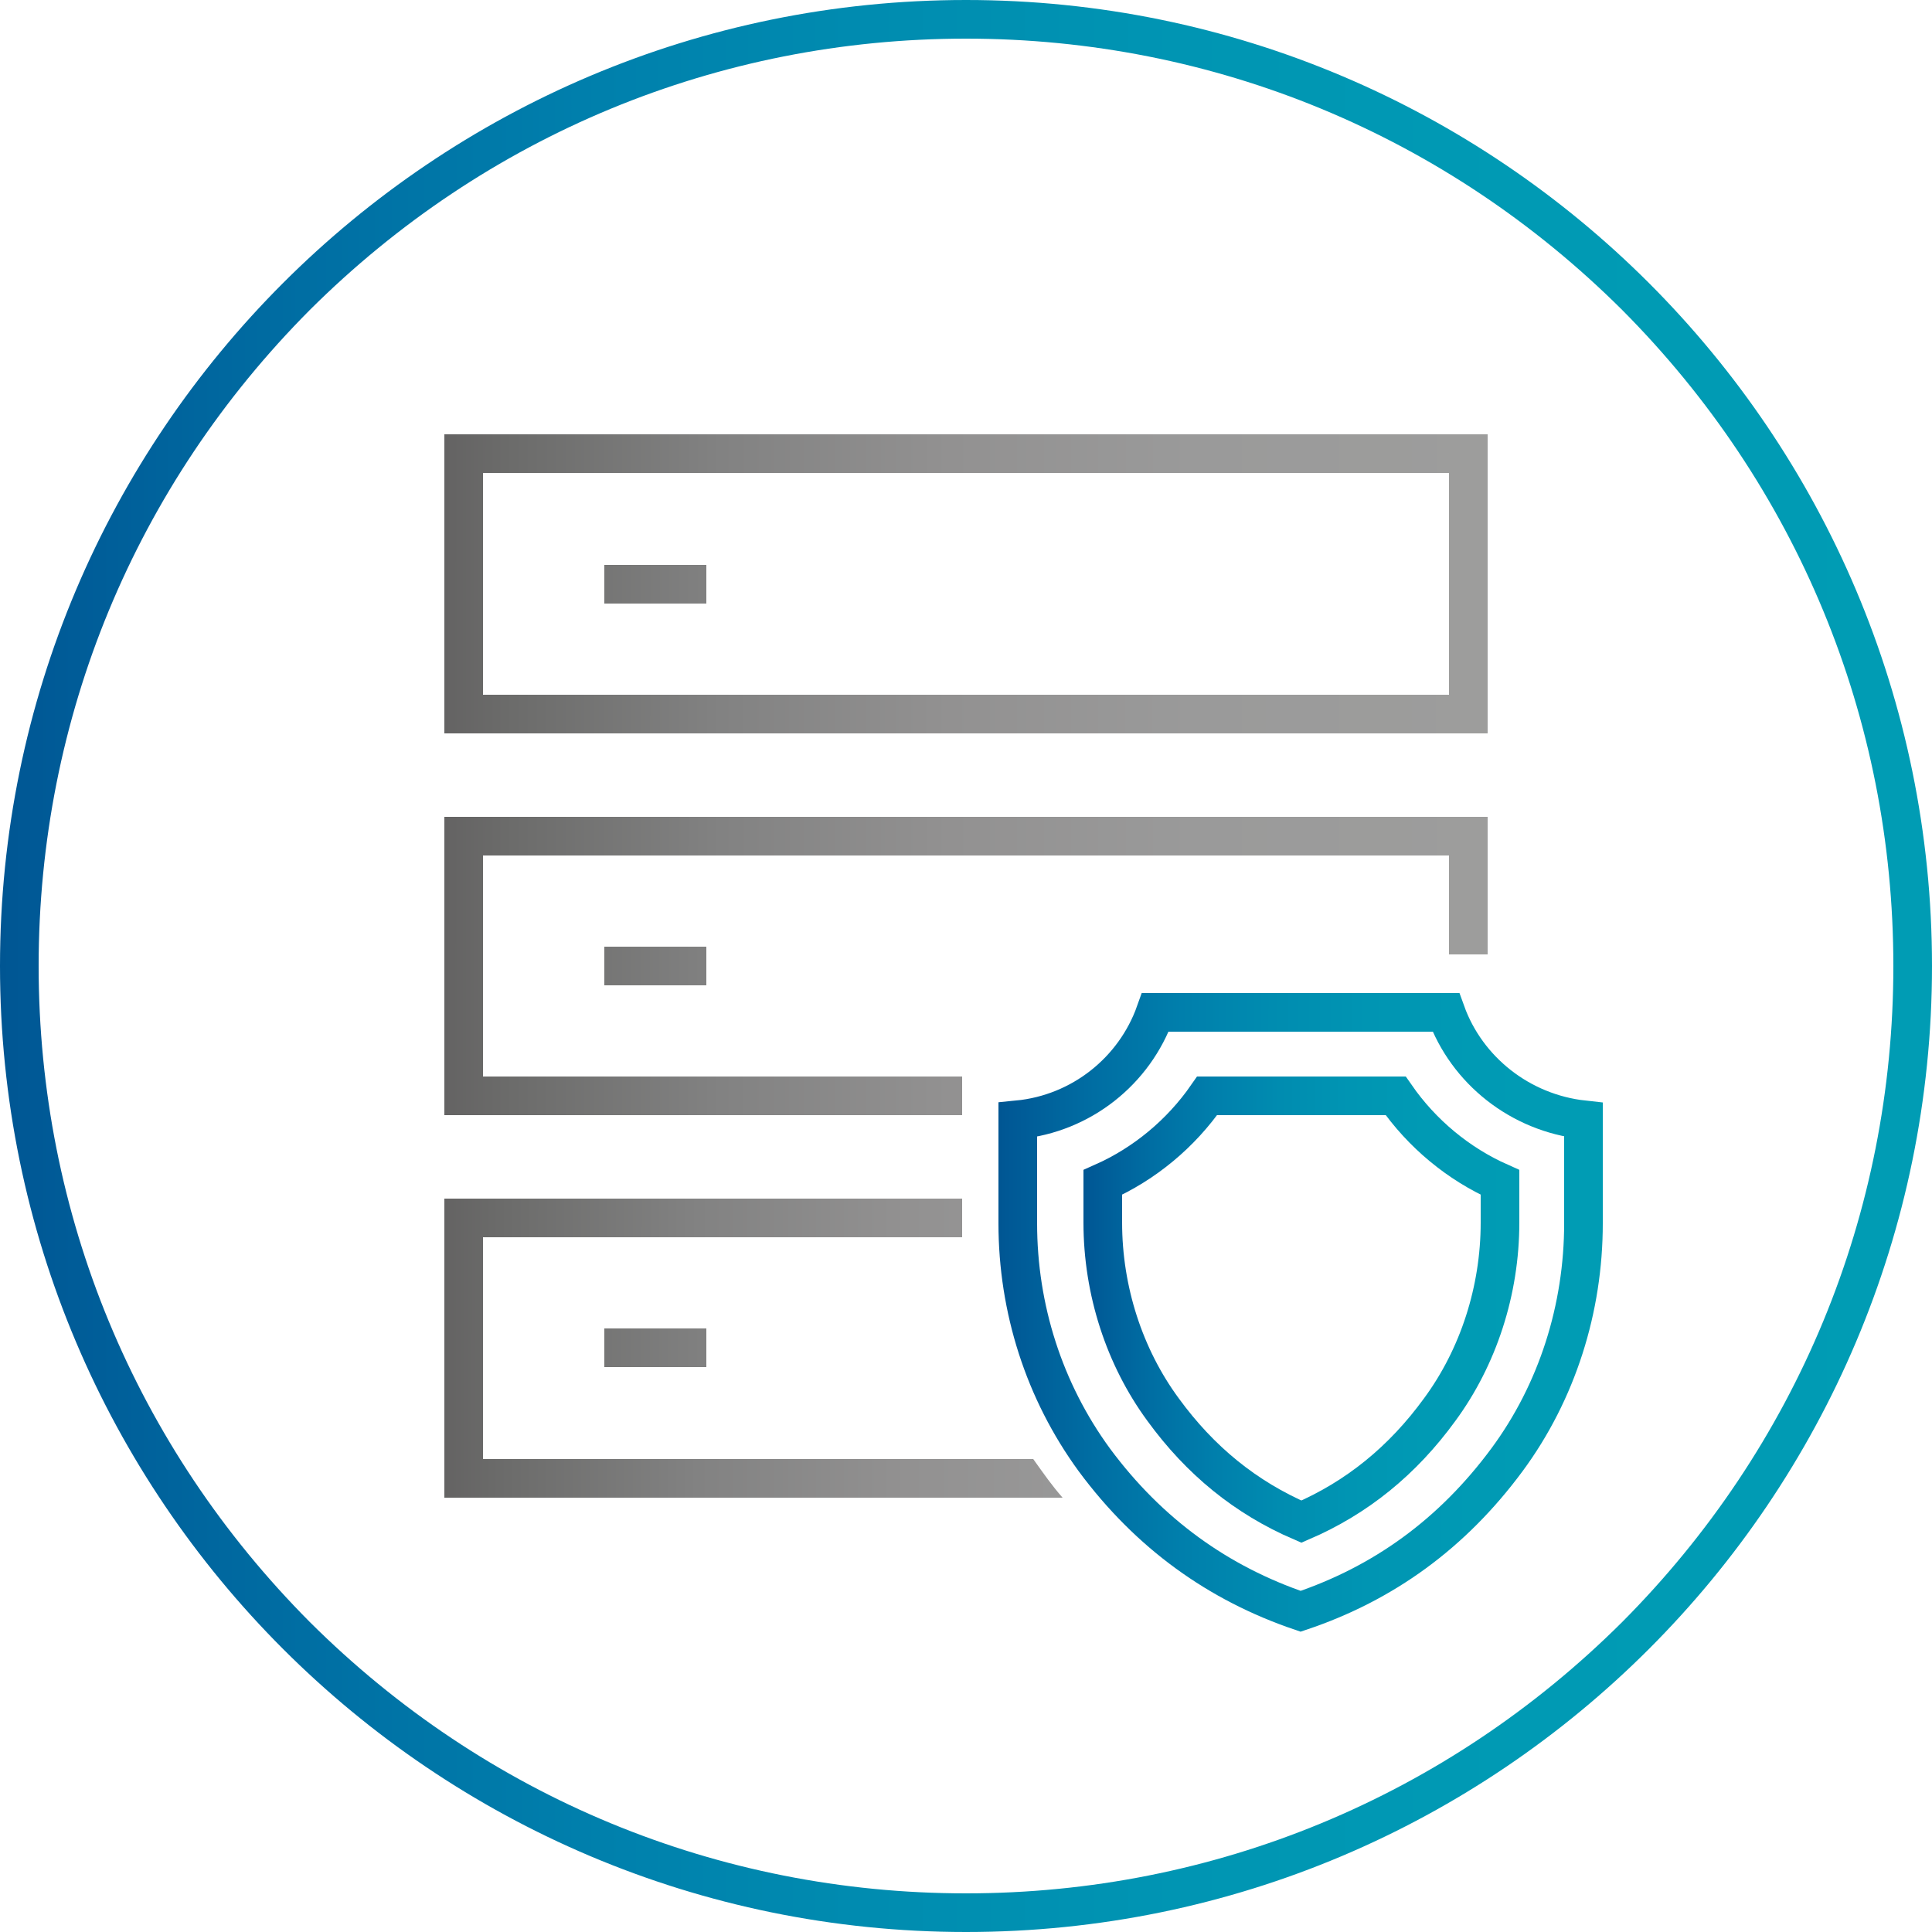
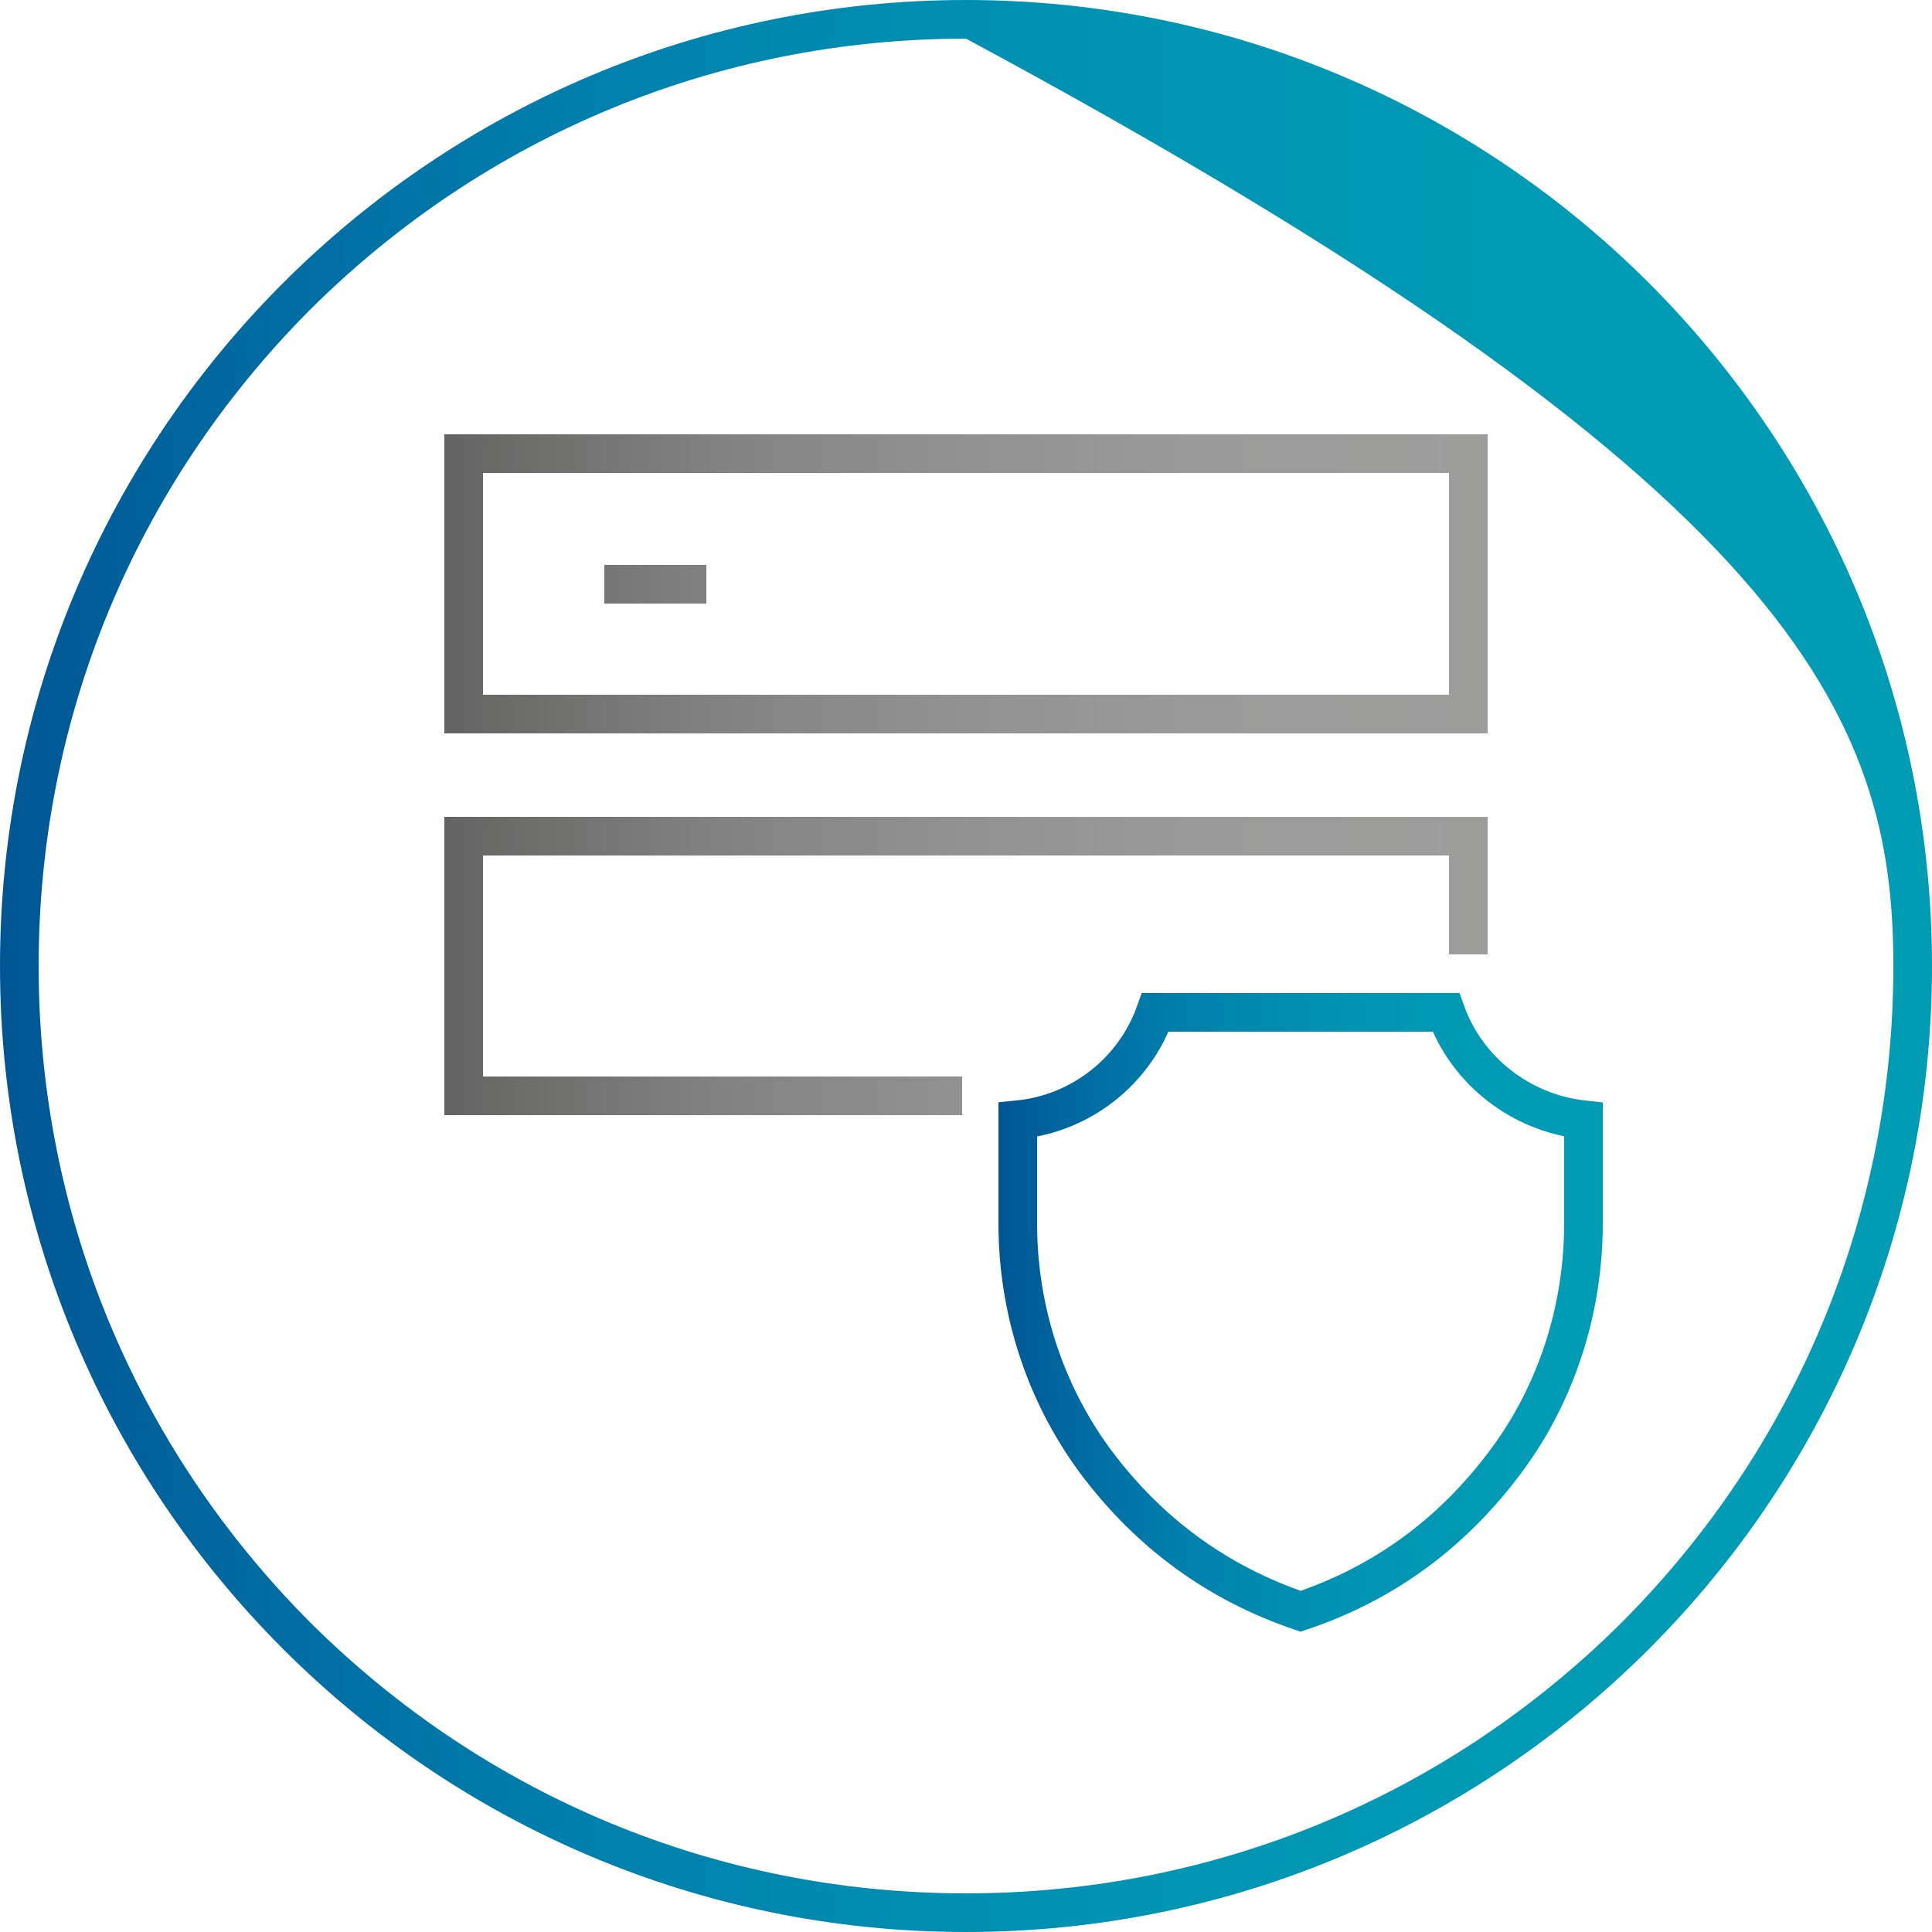
<svg xmlns="http://www.w3.org/2000/svg" version="1.1" baseProfile="basic" x="0px" y="0px" viewBox="0 0 250 250" xml:space="preserve">
  <g id="icon_4c">
    <g>
      <g>
        <g>
          <g>
            <g>
              <g>
                <linearGradient id="SVGID_1_" gradientUnits="userSpaceOnUse" x1="57.484" y1="174.407" x2="180.827" y2="174.508">
                  <stop offset="0" style="stop-color:#646363" />
                  <stop offset="5.773783e-02" style="stop-color:#6B6B6A" />
                  <stop offset="0.266" style="stop-color:#828282" />
                  <stop offset="0.485" style="stop-color:#929191" />
                  <stop offset="0.72" style="stop-color:#9A9A9A" />
                  <stop offset="1" style="stop-color:#9D9D9C" />
                </linearGradient>
-                 <path fill="url(#SVGID_1_)" d="M133.7,188.8H62.5v-28.7h62v-5h-67v38.7h80C136.1,192.2,135.2,190.9,133.7,188.8z" />
              </g>
            </g>
            <g>
              <linearGradient id="SVGID_00000078008324689879961370000015451507698876120724_" gradientUnits="userSpaceOnUse" x1="57.401" y1="174.412" x2="192.055" y2="174.523">
                <stop offset="0" style="stop-color:#646363" />
                <stop offset="5.773783e-02" style="stop-color:#6B6B6A" />
                <stop offset="0.266" style="stop-color:#828282" />
                <stop offset="0.485" style="stop-color:#929191" />
                <stop offset="0.72" style="stop-color:#9A9A9A" />
                <stop offset="1" style="stop-color:#9D9D9C" />
              </linearGradient>
-               <rect x="78.2" y="171.9" fill="url(#SVGID_00000078008324689879961370000015451507698876120724_)" width="13.2" height="5" />
            </g>
          </g>
        </g>
        <g>
          <g>
            <g>
              <g>
                <linearGradient id="SVGID_00000088843048158023834820000004513310366998877870_" gradientUnits="userSpaceOnUse" x1="57.484" y1="124.945" x2="192.133" y2="125.055">
                  <stop offset="0" style="stop-color:#646363" />
                  <stop offset="5.773783e-02" style="stop-color:#6B6B6A" />
                  <stop offset="0.266" style="stop-color:#828282" />
                  <stop offset="0.485" style="stop-color:#929191" />
                  <stop offset="0.72" style="stop-color:#9A9A9A" />
                  <stop offset="1" style="stop-color:#9D9D9C" />
                </linearGradient>
                <polygon fill="url(#SVGID_00000088843048158023834820000004513310366998877870_)" points="124.5,139.3 62.5,139.3          62.5,110.7 187.5,110.7 187.5,123.5 192.5,123.5 192.5,105.7 57.5,105.7 57.5,144.3 124.5,144.3        " />
              </g>
            </g>
            <g>
              <linearGradient id="SVGID_00000053527837613023130090000017624724149820489890_" gradientUnits="userSpaceOnUse" x1="57.442" y1="124.978" x2="192.096" y2="125.088">
                <stop offset="0" style="stop-color:#646363" />
                <stop offset="5.773783e-02" style="stop-color:#6B6B6A" />
                <stop offset="0.266" style="stop-color:#828282" />
                <stop offset="0.485" style="stop-color:#929191" />
                <stop offset="0.72" style="stop-color:#9A9A9A" />
                <stop offset="1" style="stop-color:#9D9D9C" />
              </linearGradient>
-               <rect x="78.2" y="122.5" fill="url(#SVGID_00000053527837613023130090000017624724149820489890_)" width="13.2" height="5" />
            </g>
          </g>
        </g>
        <g>
          <g>
            <g>
              <g>
                <linearGradient id="SVGID_00000062169349435629891130000007828948739222878892_" gradientUnits="userSpaceOnUse" x1="57.484" y1="75.51" x2="192.138" y2="75.621">
                  <stop offset="0" style="stop-color:#646363" />
                  <stop offset="5.773783e-02" style="stop-color:#6B6B6A" />
                  <stop offset="0.266" style="stop-color:#828282" />
                  <stop offset="0.485" style="stop-color:#929191" />
                  <stop offset="0.72" style="stop-color:#9A9A9A" />
                  <stop offset="1" style="stop-color:#9D9D9C" />
                </linearGradient>
                <path fill="url(#SVGID_00000062169349435629891130000007828948739222878892_)" d="M192.5,94.9h-135V56.2h135V94.9z          M62.5,89.9h125V61.2h-125V89.9z" />
              </g>
            </g>
            <g>
              <linearGradient id="SVGID_00000144334970430883750860000012093421754100054181_" gradientUnits="userSpaceOnUse" x1="57.483" y1="75.543" x2="192.137" y2="75.653">
                <stop offset="0" style="stop-color:#646363" />
                <stop offset="5.773783e-02" style="stop-color:#6B6B6A" />
                <stop offset="0.266" style="stop-color:#828282" />
                <stop offset="0.485" style="stop-color:#929191" />
                <stop offset="0.72" style="stop-color:#9A9A9A" />
                <stop offset="1" style="stop-color:#9D9D9C" />
              </linearGradient>
              <rect x="78.2" y="73.1" fill="url(#SVGID_00000144334970430883750860000012093421754100054181_)" width="13.2" height="5" />
            </g>
          </g>
        </g>
      </g>
    </g>
    <g>
      <g>
        <g>
          <g>
            <g>
              <linearGradient id="SVGID_00000177442171976362684250000003228963330932353161_" gradientUnits="userSpaceOnUse" x1="129.407" y1="169.796" x2="207.442" y2="169.796">
                <stop offset="4.792333e-09" style="stop-color:#005693" />
                <stop offset="1.870116e-02" style="stop-color:#005996" />
                <stop offset="0.156" style="stop-color:#006EA3" />
                <stop offset="0.3" style="stop-color:#007FAC" />
                <stop offset="0.451" style="stop-color:#008CB0" />
                <stop offset="0.61" style="stop-color:#0095B3" />
                <stop offset="0.783" style="stop-color:#009AB4" />
                <stop offset="1" style="stop-color:#009CB4" />
              </linearGradient>
              <path fill="none" stroke="url(#SVGID_00000177442171976362684250000003228963330932353161_)" stroke-width="5" stroke-miterlimit="10" d="        M187.1,131c2.7,7.5,9.6,13,17.8,13.9v13.4c0,11-3.4,21.8-9.9,30.6c-7.1,9.6-16,16-26.7,19.6c-10.6-3.6-19.6-10-26.7-19.6        c-6.5-8.9-9.9-19.6-9.9-30.6v-13.4c8.2-0.8,15.1-6.3,17.8-13.9H187.1z" />
              <linearGradient id="SVGID_00000005262944840328721230000003436983329171642259_" gradientUnits="userSpaceOnUse" x1="140.216" y1="169.456" x2="196.633" y2="169.456">
                <stop offset="4.792333e-09" style="stop-color:#005693" />
                <stop offset="1.870116e-02" style="stop-color:#005996" />
                <stop offset="0.156" style="stop-color:#006EA3" />
                <stop offset="0.3" style="stop-color:#007FAC" />
                <stop offset="0.451" style="stop-color:#008CB0" />
                <stop offset="0.61" style="stop-color:#0095B3" />
                <stop offset="0.783" style="stop-color:#009AB4" />
                <stop offset="1" style="stop-color:#009CB4" />
              </linearGradient>
-               <path fill="none" stroke="url(#SVGID_00000005262944840328721230000003436983329171642259_)" stroke-width="5" stroke-miterlimit="10" d="        M168.4,196.9c-7.2-3.1-13.1-7.9-17.9-14.5c-5-6.8-7.8-15.4-7.8-24.2V153c5.4-2.4,10.1-6.3,13.5-11.2h24.4        c3.4,4.9,8.1,8.8,13.5,11.2v5.2c0,8.8-2.8,17.4-7.8,24.2C181.5,189,175.6,193.8,168.4,196.9z" />
            </g>
          </g>
        </g>
      </g>
    </g>
  </g>
  <g id="border_round_4c">
    <linearGradient id="SVGID_00000101796120991887239230000011238618959426764696_" gradientUnits="userSpaceOnUse" x1="7.324215e-07" y1="125" x2="250" y2="125">
      <stop offset="4.792333e-09" style="stop-color:#005693" />
      <stop offset="1.870116e-02" style="stop-color:#005996" />
      <stop offset="0.156" style="stop-color:#006EA3" />
      <stop offset="0.3" style="stop-color:#007FAC" />
      <stop offset="0.451" style="stop-color:#008CB0" />
      <stop offset="0.61" style="stop-color:#0095B3" />
      <stop offset="0.783" style="stop-color:#009AB4" />
      <stop offset="1" style="stop-color:#009CB4" />
    </linearGradient>
-     <path fill="url(#SVGID_00000101796120991887239230000011238618959426764696_)" d="M125,5c32.1,0,62.2,12.5,84.9,35.1   C232.5,62.8,245,92.9,245,125c0,32.1-12.5,62.2-35.1,84.9C187.2,232.5,157.1,245,125,245c-32.1,0-62.2-12.5-84.9-35.1   C17.5,187.2,5,157.1,5,125c0-32.1,12.5-62.2,35.1-84.9C62.8,17.5,92.9,5,125,5 M125,0C56,0,0,56,0,125c0,69,56,125,125,125   c69,0,125-56,125-125C250,56,194,0,125,0L125,0z" />
+     <path fill="url(#SVGID_00000101796120991887239230000011238618959426764696_)" d="M125,5C232.5,62.8,245,92.9,245,125c0,32.1-12.5,62.2-35.1,84.9C187.2,232.5,157.1,245,125,245c-32.1,0-62.2-12.5-84.9-35.1   C17.5,187.2,5,157.1,5,125c0-32.1,12.5-62.2,35.1-84.9C62.8,17.5,92.9,5,125,5 M125,0C56,0,0,56,0,125c0,69,56,125,125,125   c69,0,125-56,125-125C250,56,194,0,125,0L125,0z" />
  </g>
</svg>